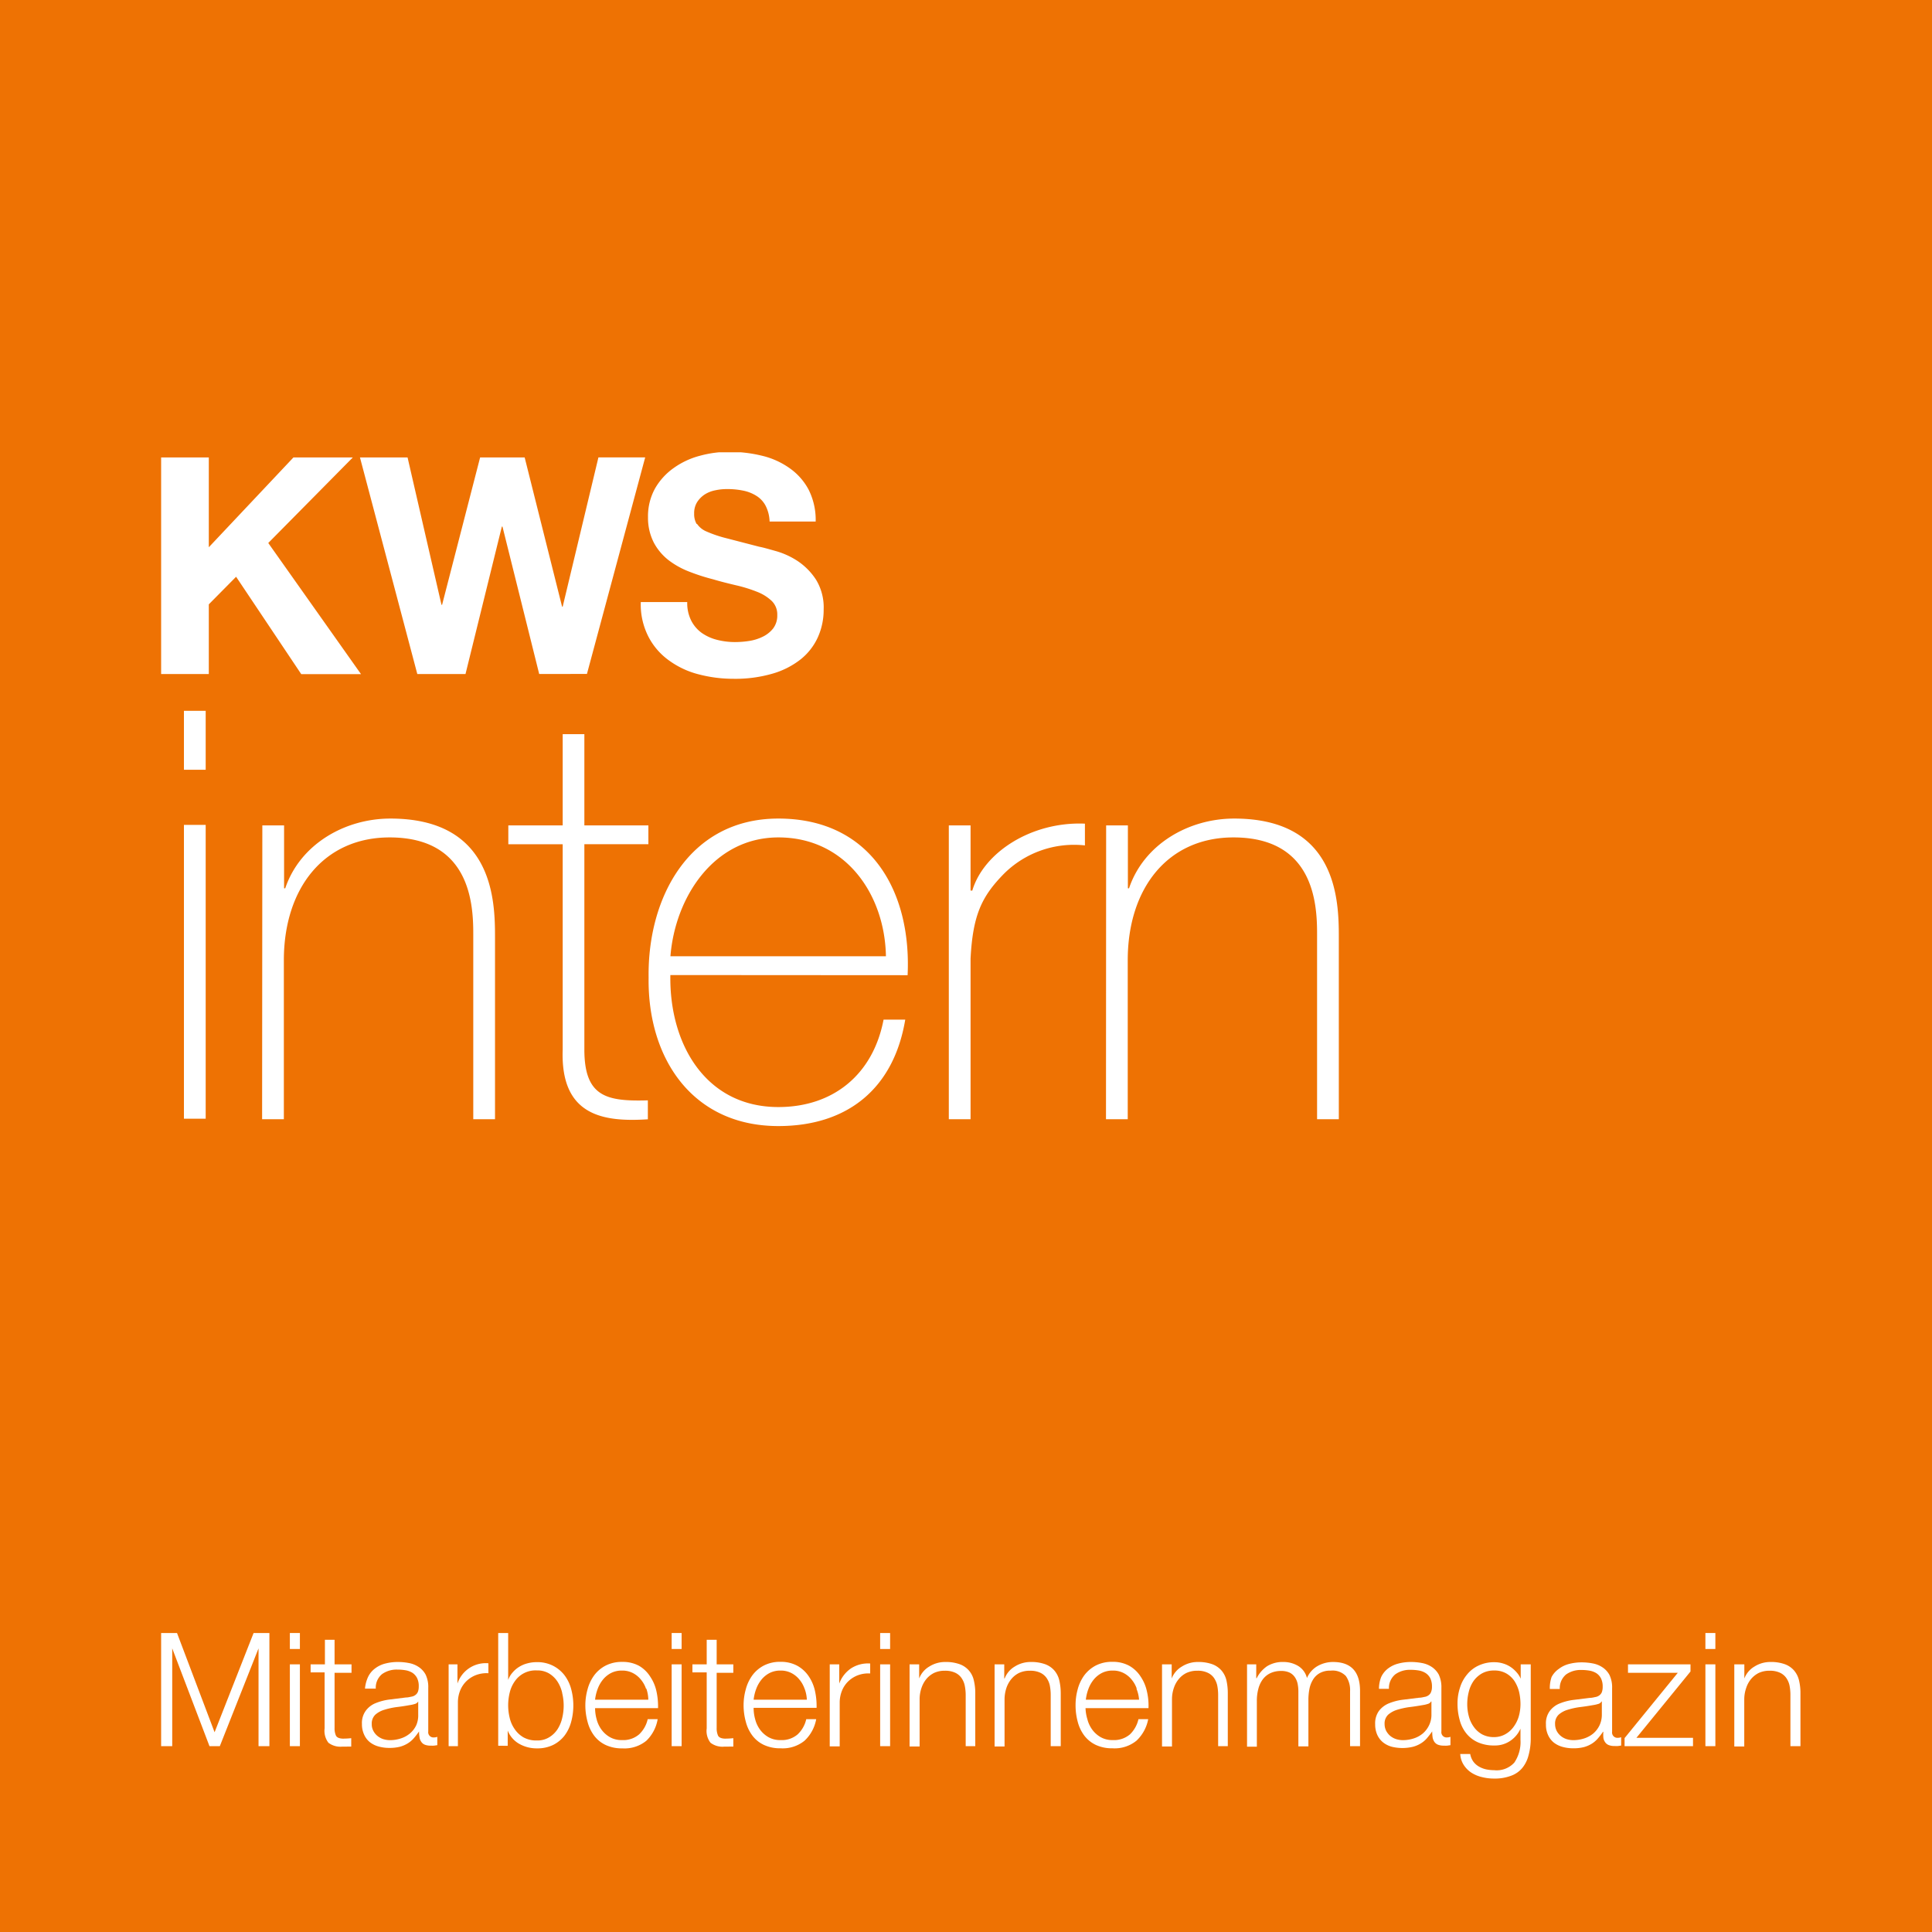
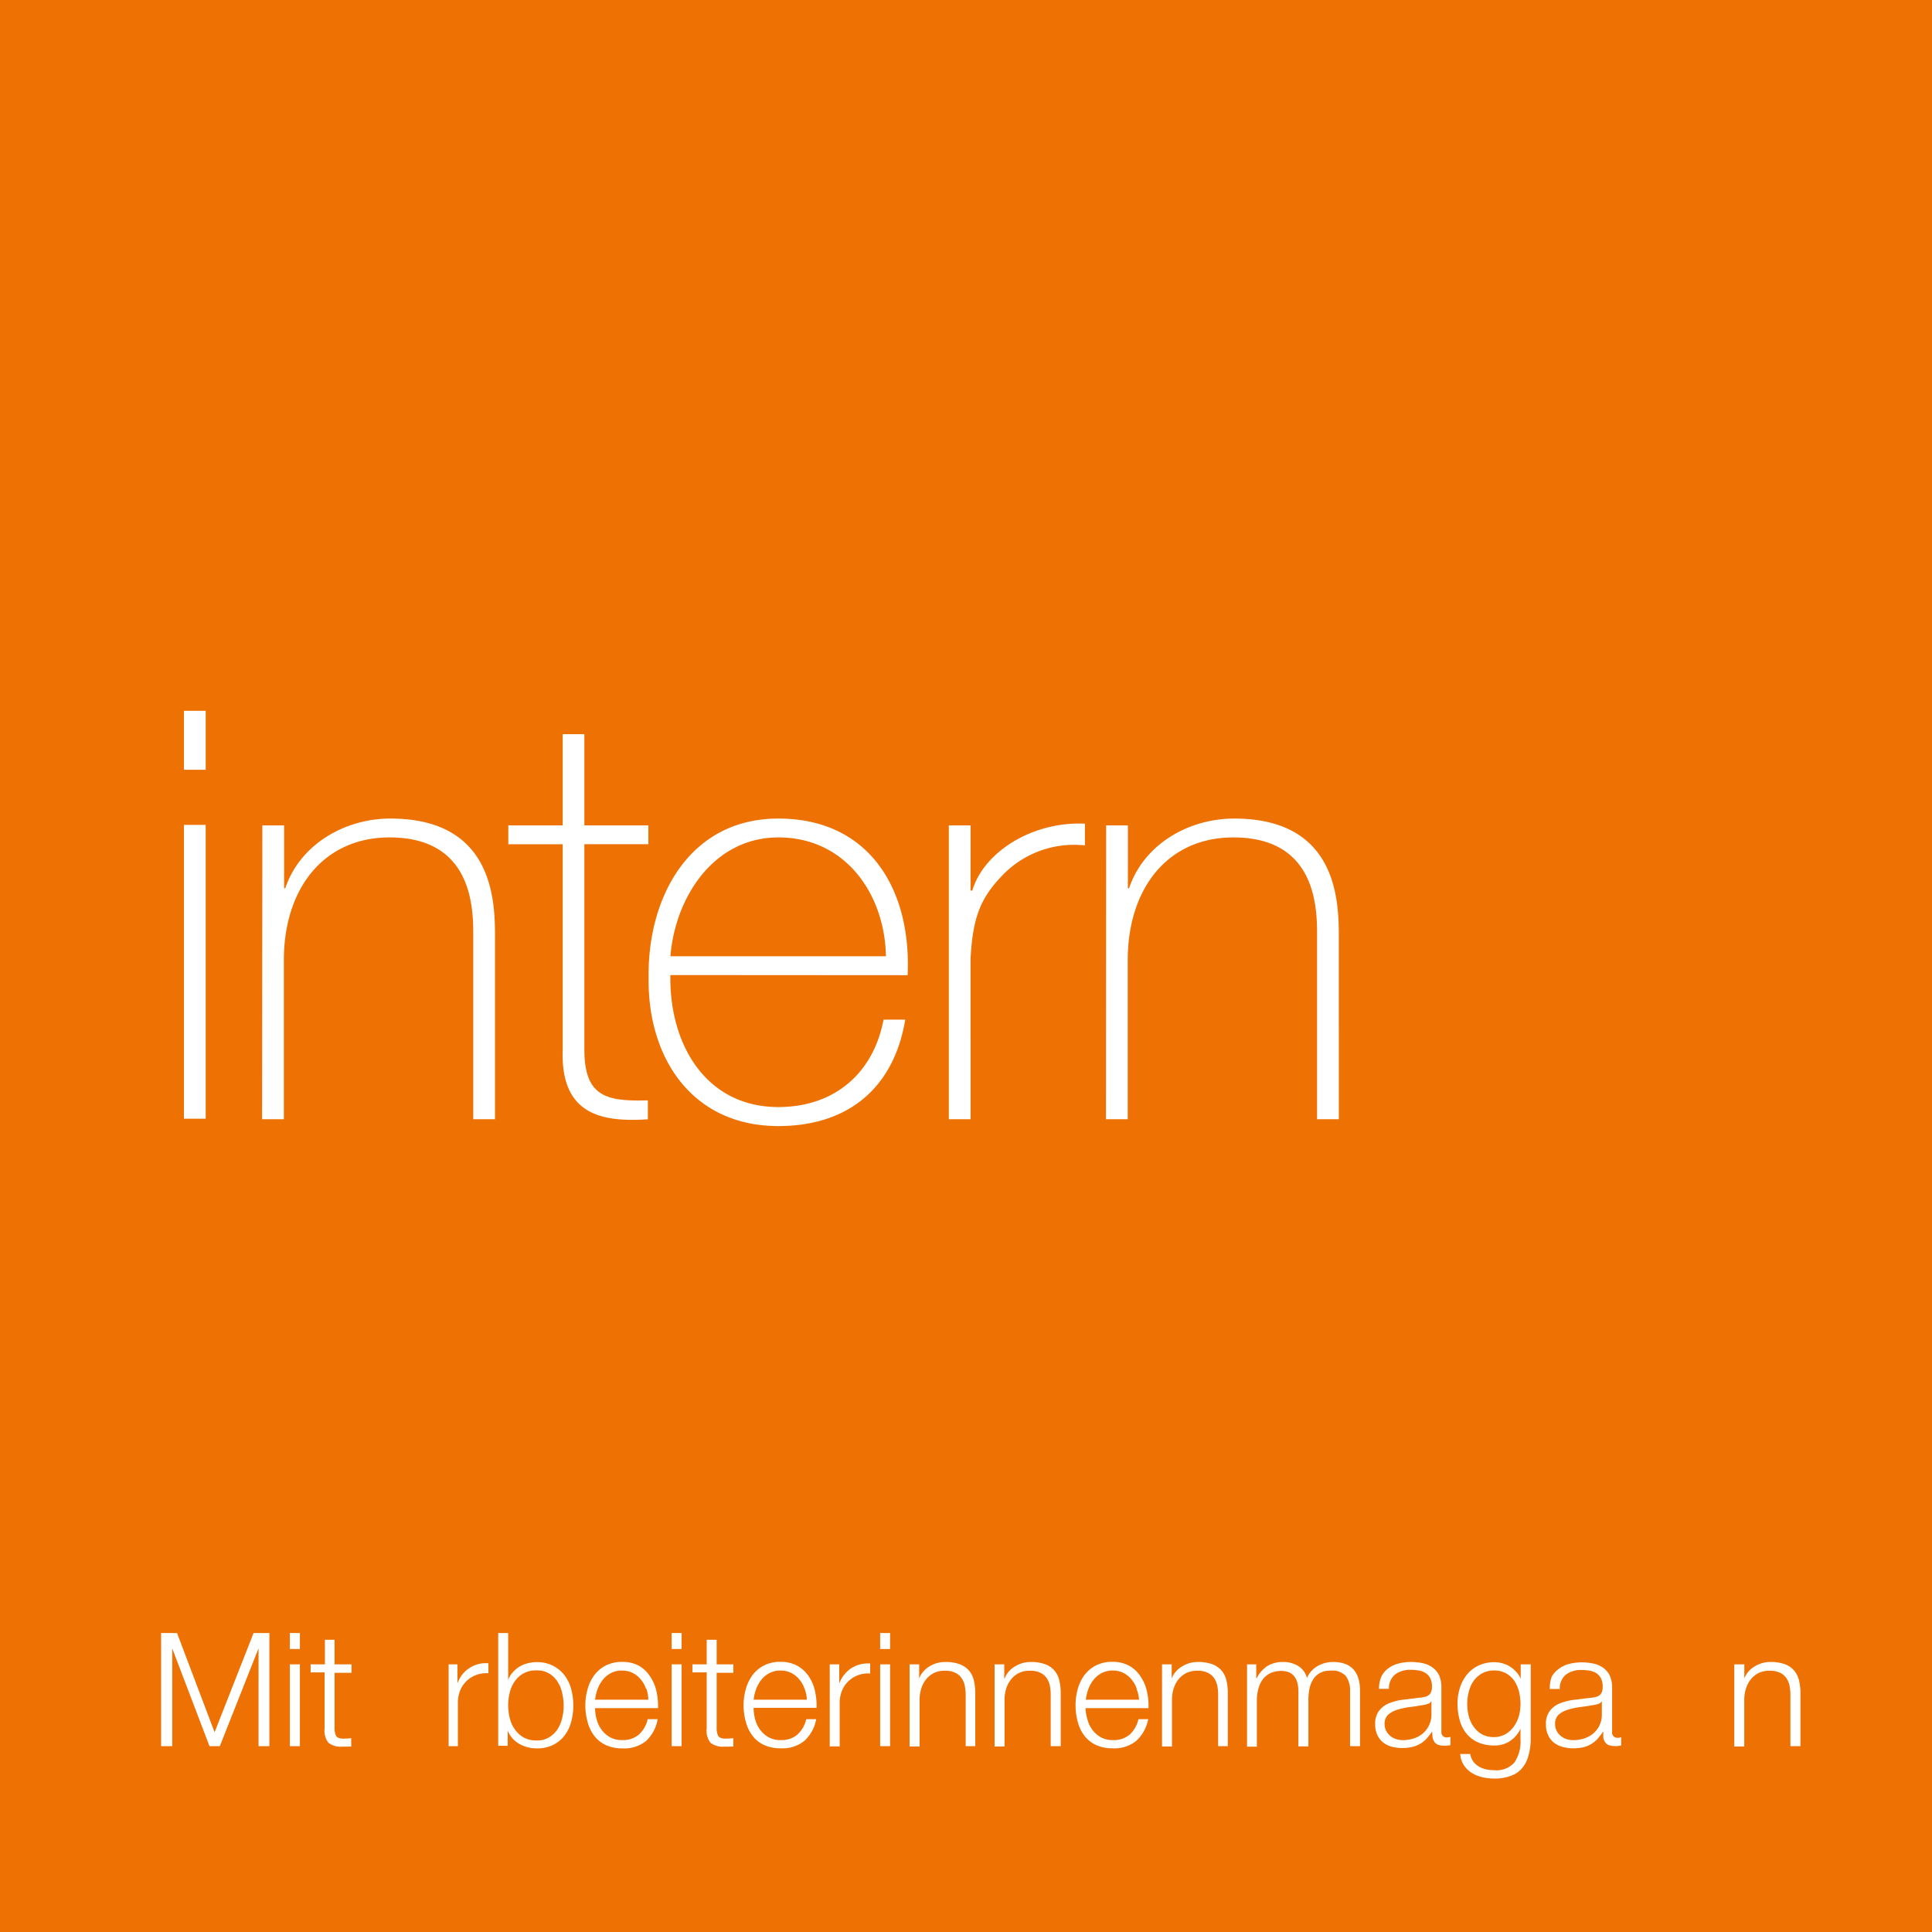
<svg xmlns="http://www.w3.org/2000/svg" preserveAspectRatio="xMidYMid slice" width="160px" height="160px" id="Ebene_1" data-name="Ebene 1" viewBox="0 0 254.08 255.12">
  <defs>
    <style>.cls-1{fill:none;}.cls-2{fill:#ee7203;}.cls-3{clip-path:url(#clip-path);}.cls-4{fill:#fff;}</style>
    <clipPath id="clip-path">
-       <rect class="cls-1" x="21.19" y="60" width="91.51" height="30.54" />
-     </clipPath>
+       </clipPath>
  </defs>
  <rect class="cls-2" width="254.08" height="255.12" />
  <g class="cls-3">
    <path class="cls-4" d="M236.9,89.76V71.28a19.49,19.49,0,0,0-.5-4.63,7.66,7.66,0,0,0-5-5.68,14.41,14.41,0,0,0-5-.77,10.46,10.46,0,0,0-5.63,1.58A8.48,8.48,0,0,0,217.21,66h-.11V61h-3.51V89.72h3.51V73a12.48,12.48,0,0,1,.69-3.92A9.53,9.53,0,0,1,219.58,66a8.17,8.17,0,0,1,2.78-2.06,9,9,0,0,1,3.76-.75,8.44,8.44,0,0,1,3.54.66,5.75,5.75,0,0,1,2.25,1.84,7.19,7.19,0,0,1,1.17,2.76,16.39,16.39,0,0,1,.33,3.42V89.76ZM210.45,64.15V60.64a10.89,10.89,0,0,0-6.71,1.73,11.05,11.05,0,0,0-4.15,5.4h-.11V61h-3.23V89.76h3.51V74.45a11,11,0,0,1,.78-4.2,9.64,9.64,0,0,1,2.2-3.32,10,10,0,0,1,3.37-2.14,10.52,10.52,0,0,1,4.34-.64M191.74,76.34a22.73,22.73,0,0,0-.55-5.93A15.31,15.31,0,0,0,189,65.23a11.38,11.38,0,0,0-9.89-5,12.45,12.45,0,0,0-5.87,1.3,11.69,11.69,0,0,0-4,3.46,15,15,0,0,0-2.31,4.87,21,21,0,0,0-.75,5.57,22,22,0,0,0,.75,5.82,14.32,14.32,0,0,0,2.31,4.84,10.92,10.92,0,0,0,4,3.29,13.48,13.48,0,0,0,5.87,1.19q5.46,0,8.44-2.67a14,14,0,0,0,4.09-7.57h-3.51a10.5,10.5,0,0,1-3,5.34,8.52,8.52,0,0,1-6,2,8.36,8.36,0,0,1-4.29-1.06,9.79,9.79,0,0,1-3-2.67,10.76,10.76,0,0,1-1.69-3.65,15.33,15.33,0,0,1-.54-3.93Zm-3.51-3h-18.6a15.72,15.72,0,0,1,.93-3.81,11.27,11.27,0,0,1,1.86-3.29A9.11,9.11,0,0,1,175.26,64a8.89,8.89,0,0,1,7.63,0,9.11,9.11,0,0,1,2.84,2.28,10.64,10.64,0,0,1,1.81,3.26,12.57,12.57,0,0,1,.69,3.84M162.79,90q.78-.06,1.56-.06V87a27.42,27.42,0,0,1-3,.17A2.66,2.66,0,0,1,159,86.06a6.42,6.42,0,0,1-.47-2.7V64h5.85V61H150V64h5V83.64q-.06,3.67,1.34,5c.93.88,2.57,1.33,4.9,1.36.52,0,1,0,1.56,0m-18.43-.23h3.5V71.28a19.49,19.49,0,0,0-.5-4.63,7.65,7.65,0,0,0-5-5.68,14,14,0,0,0-5-.77,10.41,10.41,0,0,0-5.62,1.58A8.41,8.41,0,0,0,128.18,66H128V61h-3.51V89.72H128V73a12.44,12.44,0,0,1,.7-3.92A9.41,9.41,0,0,1,130.48,66a8.17,8.17,0,0,1,2.78-2.06,9,9,0,0,1,3.76-.75,8.44,8.44,0,0,1,3.54.66,5.68,5.68,0,0,1,2.25,1.84A7.19,7.19,0,0,1,144,68.41a16.33,16.33,0,0,1,.34,3.42Zm-29.24,0h3.51V61h-3.51ZM91.61,69.42a2.58,2.58,0,0,1-.32-1.36,2.71,2.71,0,0,1,.4-1.52,3.4,3.4,0,0,1,1-1A4,4,0,0,1,94.07,65a7.07,7.07,0,0,1,1.52-.16,10.12,10.12,0,0,1,2.13.2,5.14,5.14,0,0,1,1.74.68A3.39,3.39,0,0,1,100.67,67a4.86,4.86,0,0,1,.54,2.11h6.06a8.84,8.84,0,0,0-.93-4.2,8.09,8.09,0,0,0-2.54-2.85,10.42,10.42,0,0,0-3.65-1.62,18.14,18.14,0,0,0-4.28-.5,14.61,14.61,0,0,0-3.83.52,10.45,10.45,0,0,0-3.43,1.6,8.43,8.43,0,0,0-2.46,2.69,7.55,7.55,0,0,0-.93,3.81A7.11,7.11,0,0,0,86,71.91a7.25,7.25,0,0,0,1.94,2.29,10.89,10.89,0,0,0,2.71,1.5,26.18,26.18,0,0,0,3.11,1c1,.3,2.06.56,3.07.8a18.46,18.46,0,0,1,2.71.84,5.9,5.9,0,0,1,1.94,1.2,2.47,2.47,0,0,1,.74,1.87,2.78,2.78,0,0,1-.56,1.78,3.91,3.91,0,0,1-1.4,1.09,6.18,6.18,0,0,1-1.79.54,12.13,12.13,0,0,1-1.8.14,9.6,9.6,0,0,1-2.39-.3,6.05,6.05,0,0,1-2-.91,4.5,4.5,0,0,1-1.38-1.62,5.12,5.12,0,0,1-.52-2.43H84.27a9.28,9.28,0,0,0,1,4.54A8.8,8.8,0,0,0,88,87.39a11.37,11.37,0,0,0,3.91,1.82,18,18,0,0,0,4.56.58,17.48,17.48,0,0,0,5.13-.68,10.78,10.78,0,0,0,3.71-1.89,7.88,7.88,0,0,0,2.25-2.9,8.73,8.73,0,0,0,.76-3.63,7,7,0,0,0-1-3.93,8.52,8.52,0,0,0-2.41-2.45A10.35,10.35,0,0,0,102.06,73c-1-.28-1.68-.48-2.22-.58l-4.32-1.12a15.91,15.91,0,0,1-2.6-.88,2.8,2.8,0,0,1-1.25-1M77.19,89.15l7.66-28.48H78.7L74,80.3h-.08L69,60.68H63.14l-5,19.38h-.08L53.6,60.68H47.34l7.54,28.48h6.34L66,69.77h.08l4.83,19.39ZM35.28,71.93,46.4,60.68H38.59L27.46,72.49V60.68H21.19V89.16h6.27V80l3.59-3.63,8.57,12.81h7.86Z" />
  </g>
  <path class="cls-4" d="M145.45,147.71h2.86v-20.9c0-9.47,5.26-16.16,13.9-16.16,10.53,0,11,8.64,11,12.63v24.43h2.86V123.8c0-4.73-.15-15.63-13.76-15.63-6,0-11.88,3.38-13.83,9.17h-.15v-8.27h-2.86Zm-17.81-38.64h-2.86v38.64h2.86V126.58c.3-5.78,1.5-8.19,4.36-11.12a13.07,13.07,0,0,1,10.68-3.76v-2.86c-7-.3-13.31,3.76-14.81,8.8h-.23ZM88.17,126.28c.6-7.66,5.63-15.63,14.2-15.63,8.87,0,14,7.52,14.14,15.63Zm31.19,2.49c.53-11.06-4.88-20.6-17-20.6-11.65,0-17.21,10.3-17.06,20.9-.15,10.67,5.79,19.54,17.06,19.54,9.17,0,15.19-5,16.69-14H116.2c-1.36,7.14-6.54,11.5-13.84,11.5-9.54,0-14.36-8.27-14.2-17.36Zm-34.09-19.7H76.85v-12H74v12H66.85v2.48H74v27c-.31,8.72,5.33,9.55,11.2,9.17v-2.49c-5.42.15-8.35-.45-8.35-6.69v-27h8.42Zm-50.8,38.64h2.86v-20.9c0-9.47,5.26-16.16,13.91-16.16,10.52,0,11,8.64,11,12.63v24.43H65.1V123.8c0-4.73-.15-15.63-13.76-15.63-6,0-11.87,3.38-13.83,9.17h-.15v-8.27H34.5ZM27.05,94H24.19v7.75h2.86Zm0,15H24.19v38.64h2.86Z" />
  <path class="cls-4" d="M23.28,215.28l4.94,13.05,5.13-13.05h2.08v14.88H34V217.3h0l-5.09,12.86H27.55l-4.9-12.86h0v12.86H21.19V215.28Z" />
  <path class="cls-4" d="M39.44,215.28v2.1H38.12v-2.1Zm0,4.12v10.76H38.12V219.4Z" />
  <path class="cls-4" d="M46.23,219.4v1.11H44v7.26a2.34,2.34,0,0,0,.18,1c.12.24.41.38.89.4a10.51,10.51,0,0,0,1.12-.06v1.11a5.62,5.62,0,0,0-.58,0l-.59,0a2.6,2.6,0,0,1-1.83-.51,2.58,2.58,0,0,1-.5-1.89v-7.36H40.85V219.4h1.88v-3.23H44v3.23Z" />
-   <path class="cls-4" d="M48.4,221.07a3,3,0,0,1,.91-1.12,3.72,3.72,0,0,1,1.34-.65,6.57,6.57,0,0,1,1.71-.21,7.59,7.59,0,0,1,1.42.14,3.4,3.4,0,0,1,1.27.51,2.78,2.78,0,0,1,.92,1,3.75,3.75,0,0,1,.35,1.76v5.72a.69.69,0,0,0,.77.79,1.08,1.08,0,0,0,.42-.08v1.1l-.41.06a2.76,2.76,0,0,1-.44,0,2,2,0,0,1-.81-.13,1,1,0,0,1-.46-.39,1.27,1.27,0,0,1-.22-.59,4.42,4.42,0,0,1-.06-.76h0a8.78,8.78,0,0,1-.72.93,3.44,3.44,0,0,1-.81.67,3.9,3.9,0,0,1-1,.42,5.52,5.52,0,0,1-1.37.15,5.21,5.21,0,0,1-1.4-.18,3.25,3.25,0,0,1-1.15-.56,2.6,2.6,0,0,1-.77-1,3.18,3.18,0,0,1-.29-1.4,2.73,2.73,0,0,1,.51-1.76,3,3,0,0,1,1.32-1,7.24,7.24,0,0,1,1.86-.47l2.09-.26c.28,0,.52-.07.73-.11a1.17,1.17,0,0,0,.52-.22,1,1,0,0,0,.33-.42,2,2,0,0,0,.11-.71,2.37,2.37,0,0,0-.22-1.1,1.88,1.88,0,0,0-.6-.68,2.55,2.55,0,0,0-.9-.34,6.36,6.36,0,0,0-1.1-.09,3.29,3.29,0,0,0-2,.59,2.3,2.3,0,0,0-.83,1.91H48A4.59,4.59,0,0,1,48.4,221.07ZM55,224.28a.74.74,0,0,1-.48.34,3.86,3.86,0,0,1-.63.14c-.55.1-1.13.19-1.72.26a9.86,9.86,0,0,0-1.61.35,3.13,3.13,0,0,0-1.2.65,1.6,1.6,0,0,0-.47,1.22,1.83,1.83,0,0,0,.2.89,2.16,2.16,0,0,0,.53.67,2.32,2.32,0,0,0,.77.43,3,3,0,0,0,.9.14,4.51,4.51,0,0,0,1.43-.23,3.5,3.5,0,0,0,1.2-.66,3.19,3.19,0,0,0,.82-1.07A3.25,3.25,0,0,0,55,226v-1.71Z" />
  <path class="cls-4" d="M60.16,219.4v2.53h0a3.92,3.92,0,0,1,4.07-2.67v1.31a3.91,3.91,0,0,0-1.63.24,3.72,3.72,0,0,0-1.26.8,3.6,3.6,0,0,0-.83,1.25,4.22,4.22,0,0,0-.29,1.57v5.73H59V219.4Z" />
  <path class="cls-4" d="M66.83,215.28v6.17h0a3.06,3.06,0,0,1,.6-1,3.65,3.65,0,0,1,.88-.74,3.86,3.86,0,0,1,1.09-.45,4.69,4.69,0,0,1,1.17-.15,4.58,4.58,0,0,1,2.13.46,4.49,4.49,0,0,1,1.52,1.24,5.24,5.24,0,0,1,.89,1.82,8.3,8.3,0,0,1,0,4.35,5.24,5.24,0,0,1-.89,1.82A4.35,4.35,0,0,1,72.74,230a4.71,4.71,0,0,1-2.13.45,4.6,4.6,0,0,1-2.35-.61,3.46,3.46,0,0,1-1.49-1.73h0v2H65.52V215.28Zm7.1,7.85a4.62,4.62,0,0,0-.62-1.47,3.48,3.48,0,0,0-1.1-1.06,3,3,0,0,0-1.6-.4,3.3,3.3,0,0,0-2.93,1.46,4.26,4.26,0,0,0-.65,1.47,6.95,6.95,0,0,0,0,3.31,4.26,4.26,0,0,0,.65,1.47A3.55,3.55,0,0,0,68.84,229a3.46,3.46,0,0,0,1.77.41,2.93,2.93,0,0,0,1.6-.41,3.45,3.45,0,0,0,1.1-1.05,4.62,4.62,0,0,0,.62-1.47,6.95,6.95,0,0,0,0-3.31Z" />
  <path class="cls-4" d="M78.46,226.61a4,4,0,0,0,.63,1.36,3.59,3.59,0,0,0,1.11,1,3.11,3.11,0,0,0,1.6.39,3.19,3.19,0,0,0,2.25-.75,3.92,3.92,0,0,0,1.13-2h1.31A5.12,5.12,0,0,1,85,229.45a4.54,4.54,0,0,1-3.16,1,5,5,0,0,1-2.2-.45,4.06,4.06,0,0,1-1.51-1.23,5.19,5.19,0,0,1-.86-1.82,8.14,8.14,0,0,1-.29-2.18,7.74,7.74,0,0,1,.29-2.08,5.51,5.51,0,0,1,.86-1.83,4.42,4.42,0,0,1,1.51-1.29,4.61,4.61,0,0,1,2.2-.49,4.46,4.46,0,0,1,2.21.52A4.27,4.27,0,0,1,85.5,221a5.56,5.56,0,0,1,.83,1.94,9.19,9.19,0,0,1,.21,2.22H78.26A5.52,5.52,0,0,0,78.46,226.61Zm6.5-4a3.79,3.79,0,0,0-.68-1.21,3.29,3.29,0,0,0-1.06-.86,3,3,0,0,0-1.42-.32,3.05,3.05,0,0,0-1.44.32,3.4,3.4,0,0,0-1.06.86,4.33,4.33,0,0,0-.7,1.23,5.88,5.88,0,0,0-.34,1.42h7A4.64,4.64,0,0,0,85,222.59Z" />
  <path class="cls-4" d="M89.64,215.28v2.1H88.33v-2.1Zm0,4.12v10.76H88.33V219.4Z" />
  <path class="cls-4" d="M96.44,219.4v1.11H94.25v7.26a2.34,2.34,0,0,0,.18,1c.12.24.41.38.88.4a10.69,10.69,0,0,0,1.13-.06v1.11a5.62,5.62,0,0,0-.58,0l-.59,0a2.58,2.58,0,0,1-1.83-.51,2.54,2.54,0,0,1-.5-1.89v-7.36H91.06V219.4h1.88v-3.23h1.31v3.23Z" />
  <path class="cls-4" d="M99.31,226.61a4,4,0,0,0,.63,1.36,3.59,3.59,0,0,0,1.11,1,3.11,3.11,0,0,0,1.6.39,3.19,3.19,0,0,0,2.25-.75,3.92,3.92,0,0,0,1.13-2h1.31a5.12,5.12,0,0,1-1.53,2.83,4.54,4.54,0,0,1-3.16,1,5,5,0,0,1-2.2-.45,4.06,4.06,0,0,1-1.51-1.23,5.19,5.19,0,0,1-.86-1.82,8.14,8.14,0,0,1-.29-2.18,7.74,7.74,0,0,1,.29-2.08,5.51,5.51,0,0,1,.86-1.83,4.42,4.42,0,0,1,1.51-1.29,4.61,4.61,0,0,1,2.2-.49,4.49,4.49,0,0,1,2.21.52,4.36,4.36,0,0,1,1.49,1.37,5.56,5.56,0,0,1,.83,1.94,9.19,9.19,0,0,1,.21,2.22H99.11A5.52,5.52,0,0,0,99.31,226.61Zm6.5-4a3.79,3.79,0,0,0-.68-1.21,3.29,3.29,0,0,0-1.06-.86,3,3,0,0,0-1.42-.32,3.05,3.05,0,0,0-1.44.32,3.4,3.4,0,0,0-1.06.86,4.33,4.33,0,0,0-.7,1.23,5.88,5.88,0,0,0-.34,1.42h7A4.64,4.64,0,0,0,105.81,222.59Z" />
  <path class="cls-4" d="M110.37,219.4v2.53h0a4.15,4.15,0,0,1,1.55-2,4.1,4.1,0,0,1,2.52-.64v1.31a3.89,3.89,0,0,0-1.63.24,3.72,3.72,0,0,0-1.26.8,3.6,3.6,0,0,0-.83,1.25,4.22,4.22,0,0,0-.29,1.57v5.73h-1.31V219.4Z" />
  <path class="cls-4" d="M117.06,215.28v2.1h-1.31v-2.1Zm0,4.12v10.76h-1.31V219.4Z" />
  <path class="cls-4" d="M120.88,219.4v1.86h0a3.12,3.12,0,0,1,1.33-1.57,3.9,3.9,0,0,1,2.11-.6,5.34,5.34,0,0,1,1.88.29,2.9,2.9,0,0,1,1.87,2.13,7.11,7.11,0,0,1,.19,1.73v6.92H127v-6.71a6.37,6.37,0,0,0-.13-1.28,2.71,2.71,0,0,0-.44-1,2.09,2.09,0,0,0-.84-.68,3.1,3.1,0,0,0-1.33-.25,3.27,3.27,0,0,0-1.4.28,3.11,3.11,0,0,0-1,.77,3.71,3.71,0,0,0-.66,1.17,4.62,4.62,0,0,0-.26,1.47v6.27h-1.32V219.4Z" />
  <path class="cls-4" d="M132.07,219.4v1.86h.05a3.12,3.12,0,0,1,1.33-1.57,3.9,3.9,0,0,1,2.11-.6,5.34,5.34,0,0,1,1.88.29,2.94,2.94,0,0,1,1.22.83,3.07,3.07,0,0,1,.65,1.3,7.64,7.64,0,0,1,.19,1.73v6.92h-1.32v-6.71a6.4,6.4,0,0,0-.12-1.28,2.71,2.71,0,0,0-.44-1,2.09,2.09,0,0,0-.84-.68,3.1,3.1,0,0,0-1.33-.25,3.32,3.32,0,0,0-1.41.28,3.07,3.07,0,0,0-1,.77,3.73,3.73,0,0,0-.67,1.17,4.92,4.92,0,0,0-.26,1.47v6.27h-1.31V219.4Z" />
  <path class="cls-4" d="M143,226.61a4,4,0,0,0,.63,1.36,3.59,3.59,0,0,0,1.11,1,3.11,3.11,0,0,0,1.6.39,3.23,3.23,0,0,0,2.26-.75,4,4,0,0,0,1.12-2H151a5.19,5.19,0,0,1-1.54,2.83,4.54,4.54,0,0,1-3.16,1,5,5,0,0,1-2.2-.45,4.14,4.14,0,0,1-1.51-1.23,5.19,5.19,0,0,1-.86-1.82,8.14,8.14,0,0,1-.28-2.18,7.72,7.72,0,0,1,.28-2.08,5.51,5.51,0,0,1,.86-1.83,4.51,4.51,0,0,1,1.51-1.29,4.64,4.64,0,0,1,2.2-.49,4.46,4.46,0,0,1,2.21.52A4.27,4.27,0,0,1,150,221a5.56,5.56,0,0,1,.83,1.94,8.28,8.28,0,0,1,.21,2.22h-8.28A5.52,5.52,0,0,0,143,226.61Zm6.5-4a3.79,3.79,0,0,0-.68-1.21,3.29,3.29,0,0,0-1.06-.86,3,3,0,0,0-1.42-.32,3.05,3.05,0,0,0-1.44.32,3.4,3.4,0,0,0-1.06.86,4.33,4.33,0,0,0-.7,1.23,5.88,5.88,0,0,0-.34,1.42h7A4.64,4.64,0,0,0,149.45,222.59Z" />
  <path class="cls-4" d="M154.09,219.4v1.86h0a3.14,3.14,0,0,1,1.34-1.57,3.89,3.89,0,0,1,2.1-.6,5.44,5.44,0,0,1,1.89.29,3,3,0,0,1,1.22.83,3.07,3.07,0,0,1,.65,1.3,7.66,7.66,0,0,1,.18,1.73v6.92H160.2v-6.71a6.4,6.4,0,0,0-.12-1.28,2.87,2.87,0,0,0-.44-1,2.06,2.06,0,0,0-.85-.68,3,3,0,0,0-1.32-.25,3.32,3.32,0,0,0-1.41.28,3,3,0,0,0-1,.77,3.54,3.54,0,0,0-.67,1.17,4.62,4.62,0,0,0-.26,1.47v6.27h-1.31V219.4Z" />
  <path class="cls-4" d="M165.21,219.4v1.82h.06a4.19,4.19,0,0,1,1.36-1.57,3.89,3.89,0,0,1,2.16-.56,3.74,3.74,0,0,1,1.93.52,2.58,2.58,0,0,1,1.16,1.59,3.3,3.3,0,0,1,1.42-1.59,4.11,4.11,0,0,1,2-.52q3.55,0,3.56,3.78v7.29h-1.31v-7.23a3.19,3.19,0,0,0-.56-2,2.42,2.42,0,0,0-2-.7,2.74,2.74,0,0,0-1.42.32,2.43,2.43,0,0,0-.9.87,3.68,3.68,0,0,0-.47,1.24,7.52,7.52,0,0,0-.13,1.45v6.08h-1.32v-7.29a5,5,0,0,0-.11-1,2.35,2.35,0,0,0-.38-.85,1.75,1.75,0,0,0-.7-.58,2.57,2.57,0,0,0-1.06-.2,3.26,3.26,0,0,0-1.45.3,2.7,2.7,0,0,0-1,.83,3.67,3.67,0,0,0-.57,1.25,6.06,6.06,0,0,0-.19,1.58v6H164V219.4Z" />
  <path class="cls-4" d="M181.64,221.07a3,3,0,0,1,.9-1.12,3.77,3.77,0,0,1,1.35-.65,6.46,6.46,0,0,1,1.71-.21,7.68,7.68,0,0,1,1.42.14,3.46,3.46,0,0,1,1.27.51,2.87,2.87,0,0,1,.92,1,3.88,3.88,0,0,1,.35,1.76v5.72a.69.69,0,0,0,.77.79,1.16,1.16,0,0,0,.42-.08v1.1l-.41.06a3,3,0,0,1-.45,0,2,2,0,0,1-.8-.13,1.07,1.07,0,0,1-.47-.39,1.54,1.54,0,0,1-.22-.59,5.81,5.81,0,0,1-.05-.76h0q-.36.51-.72.93a3.44,3.44,0,0,1-.81.67,3.83,3.83,0,0,1-1,.42,5.9,5.9,0,0,1-2.77,0,3.2,3.2,0,0,1-1.14-.56,2.73,2.73,0,0,1-.78-1,3.33,3.33,0,0,1-.28-1.4,2.79,2.79,0,0,1,.5-1.76,3.13,3.13,0,0,1,1.33-1,7.16,7.16,0,0,1,1.85-.47l2.1-.26c.28,0,.52-.07.73-.11a1.17,1.17,0,0,0,.52-.22.91.91,0,0,0,.32-.42,1.81,1.81,0,0,0,.12-.71,2.5,2.5,0,0,0-.22-1.1,1.82,1.82,0,0,0-.61-.68,2.5,2.5,0,0,0-.89-.34,6.36,6.36,0,0,0-1.1-.09,3.29,3.29,0,0,0-2,.59,2.34,2.34,0,0,0-.84,1.91h-1.31A4.2,4.2,0,0,1,181.64,221.07Zm6.57,3.21a.77.77,0,0,1-.49.34,3.56,3.56,0,0,1-.62.14c-.56.1-1.13.19-1.72.26a10.23,10.23,0,0,0-1.62.35,3.29,3.29,0,0,0-1.2.65,1.6,1.6,0,0,0-.47,1.22,2,2,0,0,0,.2.89,2.31,2.31,0,0,0,.53.67,2.37,2.37,0,0,0,.78.43,3,3,0,0,0,.89.14,4.62,4.62,0,0,0,1.44-.23,3.5,3.5,0,0,0,1.2-.66,3.3,3.3,0,0,0,.81-1.07,3.12,3.12,0,0,0,.31-1.42v-1.71Z" />
  <path class="cls-4" d="M201,231.44a4.22,4.22,0,0,1-.83,1.62,3.42,3.42,0,0,1-1.47,1,6,6,0,0,1-2.22.36,6.39,6.39,0,0,1-1.58-.19,4.44,4.44,0,0,1-1.39-.58,3.42,3.42,0,0,1-1-1,2.94,2.94,0,0,1-.47-1.46h1.31a2.42,2.42,0,0,0,.41,1,2.38,2.38,0,0,0,.73.65,3.3,3.3,0,0,0,.95.37,5.37,5.37,0,0,0,1.06.11,3.13,3.13,0,0,0,2.65-1,4.81,4.81,0,0,0,.81-3v-1.46h0a3.74,3.74,0,0,1-1.34,1.6,3.54,3.54,0,0,1-2.08.61,5.13,5.13,0,0,1-2.21-.43,4.1,4.1,0,0,1-1.51-1.18,4.67,4.67,0,0,1-.86-1.76,7.89,7.89,0,0,1-.28-2.16,6.58,6.58,0,0,1,.33-2.09,4.91,4.91,0,0,1,.94-1.73,4.19,4.19,0,0,1,1.52-1.17,4.7,4.7,0,0,1,2.07-.43,3.78,3.78,0,0,1,1.14.17,3.63,3.63,0,0,1,1,.47,4,4,0,0,1,.78.7,3,3,0,0,1,.53.83h0V219.4h1.32v9.89A8.39,8.39,0,0,1,201,231.44Zm-3-2.87a3.35,3.35,0,0,0,1.09-1,4.36,4.36,0,0,0,.66-1.37,6,6,0,0,0,.21-1.58,7.18,7.18,0,0,0-.18-1.59,4.68,4.68,0,0,0-.61-1.43,3.25,3.25,0,0,0-1.07-1,3.08,3.08,0,0,0-1.6-.39,3.21,3.21,0,0,0-1.6.38,3.47,3.47,0,0,0-1.11,1,4.3,4.3,0,0,0-.63,1.43,6.46,6.46,0,0,0-.2,1.64,6,6,0,0,0,.21,1.58,4.12,4.12,0,0,0,.64,1.37,3.32,3.32,0,0,0,1.11,1,3.26,3.26,0,0,0,1.58.36A3,3,0,0,0,198,228.57Z" />
  <path class="cls-4" d="M204.05,221.07A3,3,0,0,1,205,220a3.72,3.72,0,0,1,1.34-.65,6.57,6.57,0,0,1,1.71-.21,7.59,7.59,0,0,1,1.42.14,3.4,3.4,0,0,1,1.27.51,2.78,2.78,0,0,1,.92,1,3.75,3.75,0,0,1,.35,1.76v5.72a.7.7,0,0,0,.78.79,1.07,1.07,0,0,0,.41-.08v1.1l-.4.06a3,3,0,0,1-.45,0,2,2,0,0,1-.8-.13,1,1,0,0,1-.47-.39,1.27,1.27,0,0,1-.22-.59,4.47,4.47,0,0,1,0-.76h-.05a8.78,8.78,0,0,1-.72.93,3.44,3.44,0,0,1-.81.67,3.9,3.9,0,0,1-1,.42,5.46,5.46,0,0,1-1.37.15,5.21,5.21,0,0,1-1.4-.18,3.33,3.33,0,0,1-1.15-.56,2.71,2.71,0,0,1-.77-1,3.18,3.18,0,0,1-.28-1.4,2.73,2.73,0,0,1,.5-1.76,3,3,0,0,1,1.32-1,7.24,7.24,0,0,1,1.86-.47l2.09-.26c.28,0,.52-.07.73-.11a1.17,1.17,0,0,0,.52-.22,1,1,0,0,0,.33-.42,2,2,0,0,0,.11-.71,2.37,2.37,0,0,0-.22-1.1,1.79,1.79,0,0,0-.6-.68,2.55,2.55,0,0,0-.9-.34,6.24,6.24,0,0,0-1.09-.09,3.3,3.3,0,0,0-2,.59,2.33,2.33,0,0,0-.83,1.91h-1.31A4.39,4.39,0,0,1,204.05,221.07Zm6.57,3.21a.72.72,0,0,1-.48.34,3.86,3.86,0,0,1-.63.14c-.55.1-1.13.19-1.72.26a9.86,9.86,0,0,0-1.61.35,3.13,3.13,0,0,0-1.2.65,1.6,1.6,0,0,0-.47,1.22,2,2,0,0,0,.2.89,2.16,2.16,0,0,0,.53.67,2.32,2.32,0,0,0,.77.43,3,3,0,0,0,.9.14,4.62,4.62,0,0,0,1.44-.23,3.59,3.59,0,0,0,1.2-.66,3.3,3.3,0,0,0,.81-1.07,3.25,3.25,0,0,0,.3-1.42v-1.71Z" />
-   <path class="cls-4" d="M222.65,229.06v1.1h-9V229.1l7-8.59h-6.55V219.4h8.22v.94l-7.11,8.72Z" />
-   <path class="cls-4" d="M225.59,215.28v2.1h-1.31v-2.1Zm0,4.12v10.76h-1.31V219.4Z" />
  <path class="cls-4" d="M229.4,219.4v1.86h0a3.12,3.12,0,0,1,1.33-1.57,3.9,3.9,0,0,1,2.11-.6,5.34,5.34,0,0,1,1.88.29,2.94,2.94,0,0,1,1.22.83,3.07,3.07,0,0,1,.65,1.3,7.11,7.11,0,0,1,.19,1.73v6.92h-1.32v-6.71a6.4,6.4,0,0,0-.12-1.28,2.71,2.71,0,0,0-.44-1,2.09,2.09,0,0,0-.84-.68,3.1,3.1,0,0,0-1.33-.25,3.32,3.32,0,0,0-1.41.28,3.17,3.17,0,0,0-1,.77,3.52,3.52,0,0,0-.66,1.17,4.62,4.62,0,0,0-.27,1.47v6.27h-1.31V219.4Z" />
</svg>